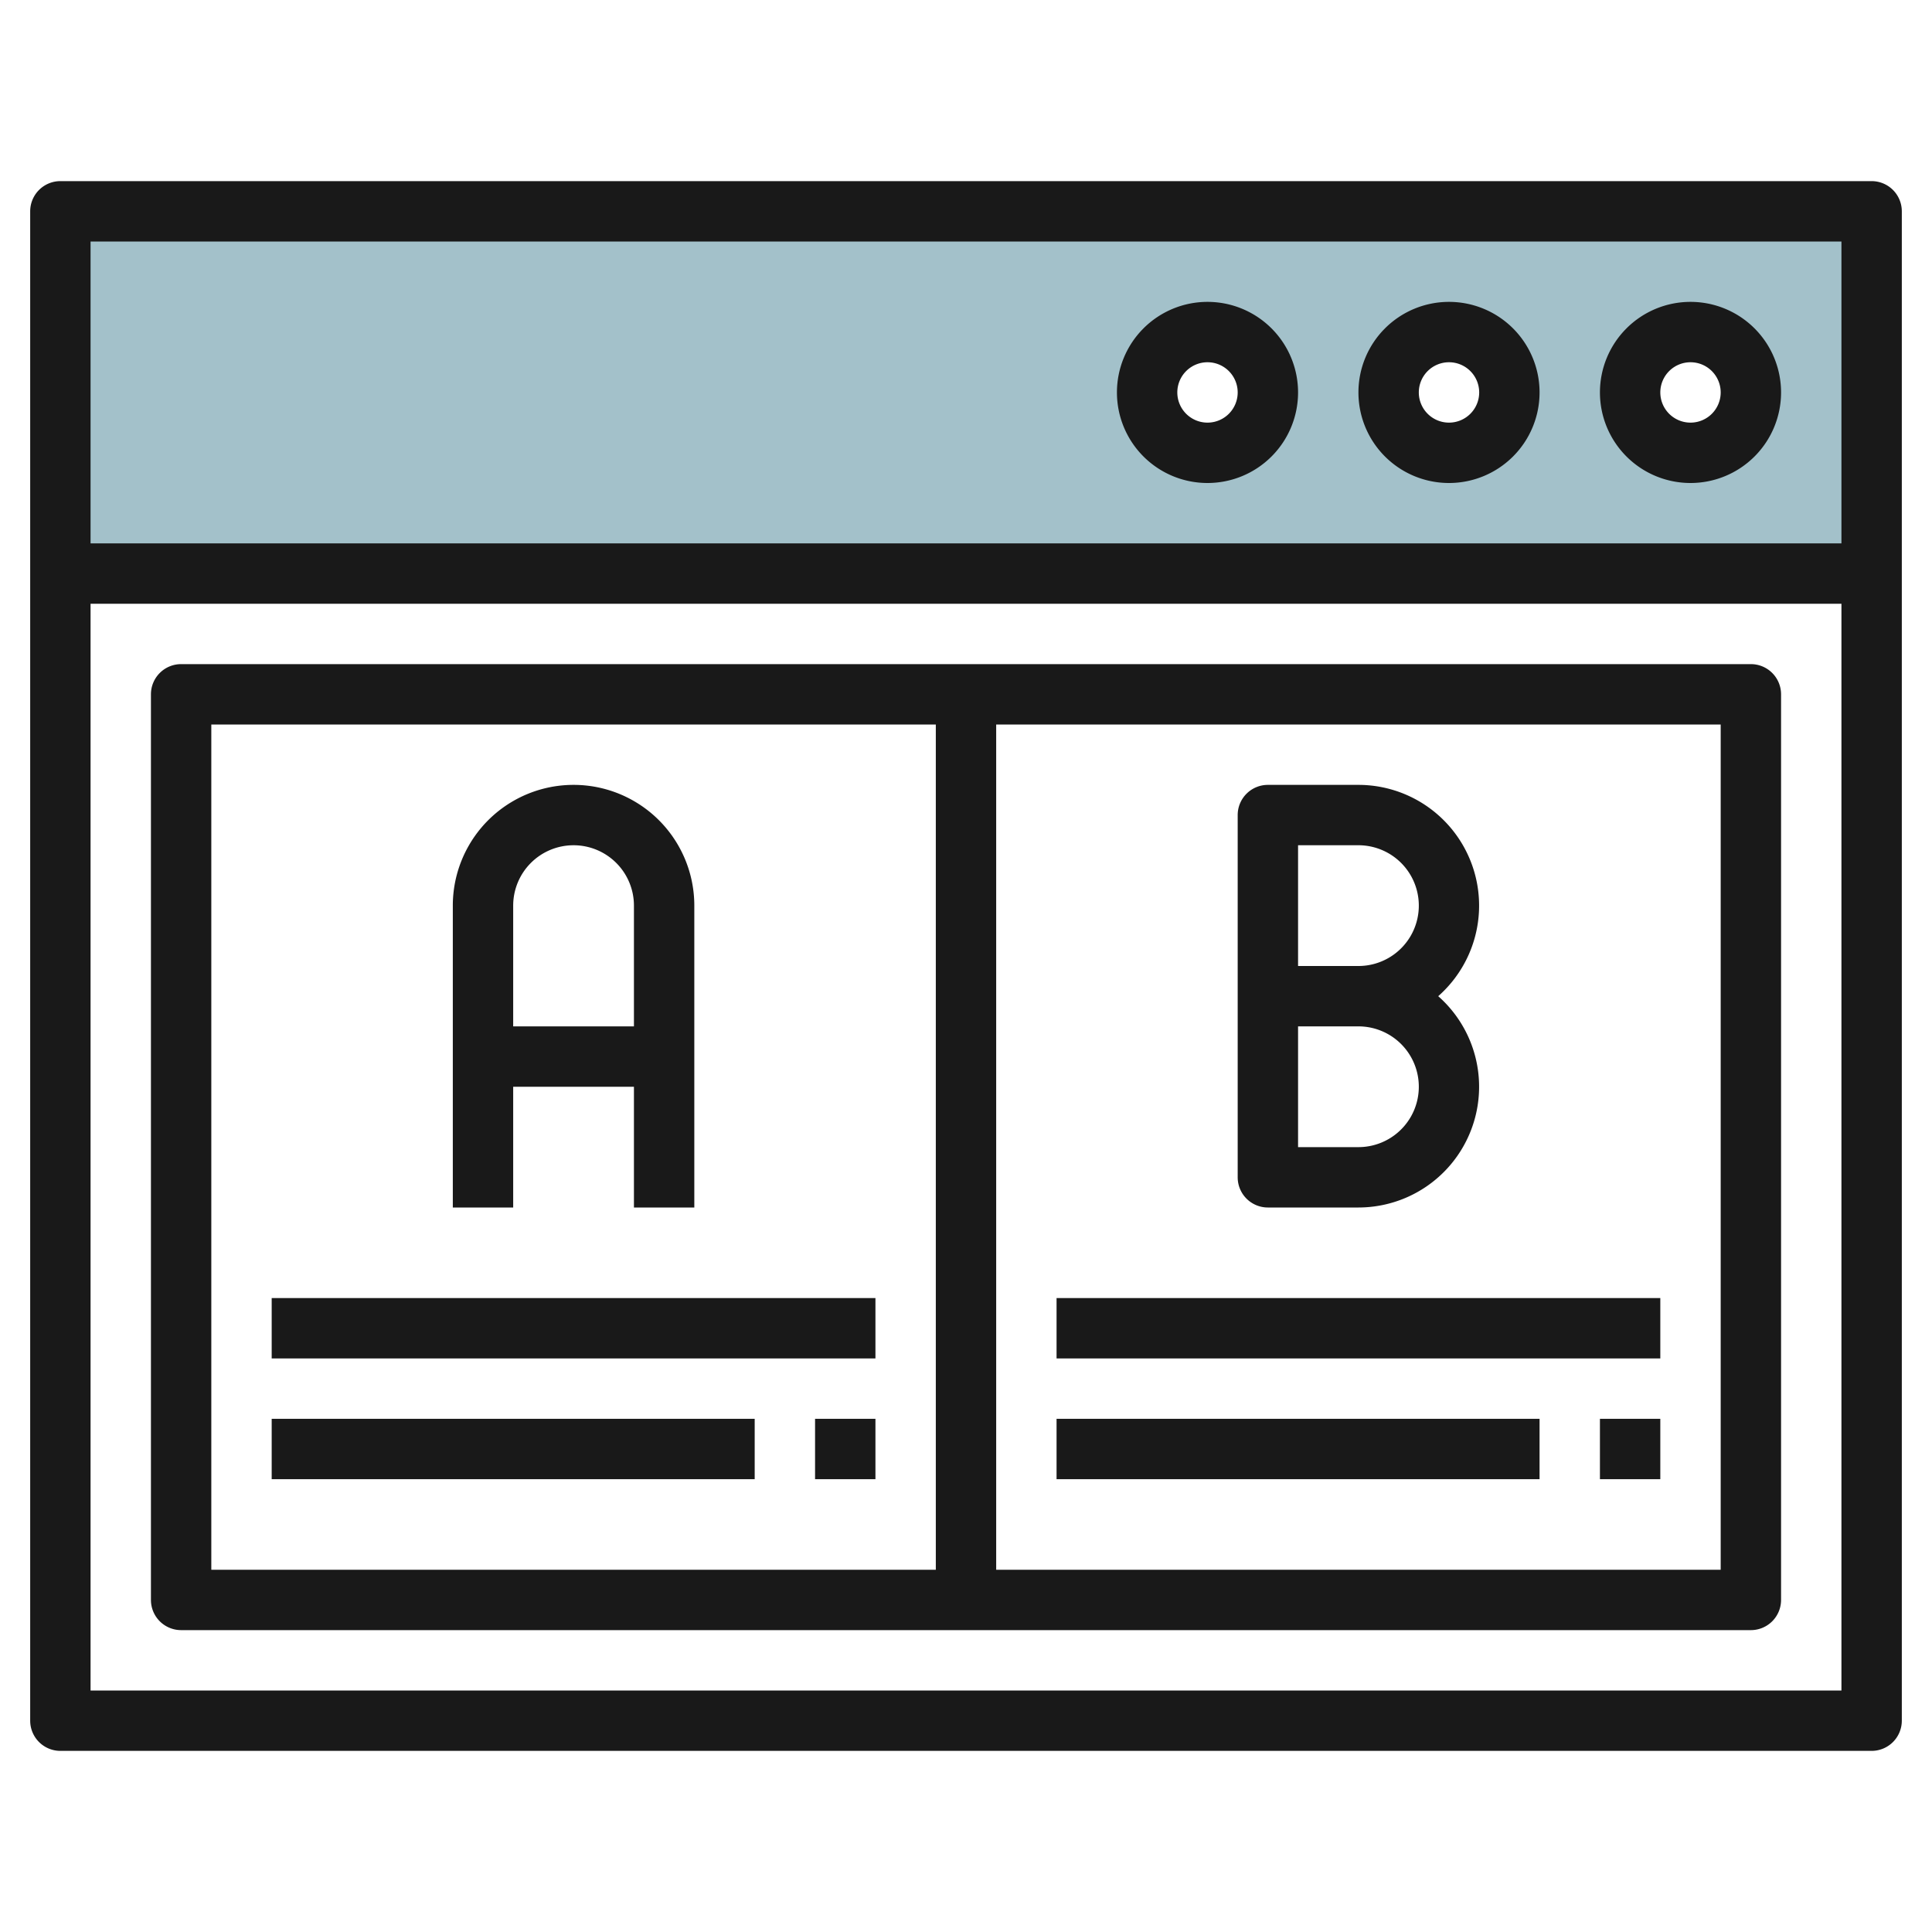
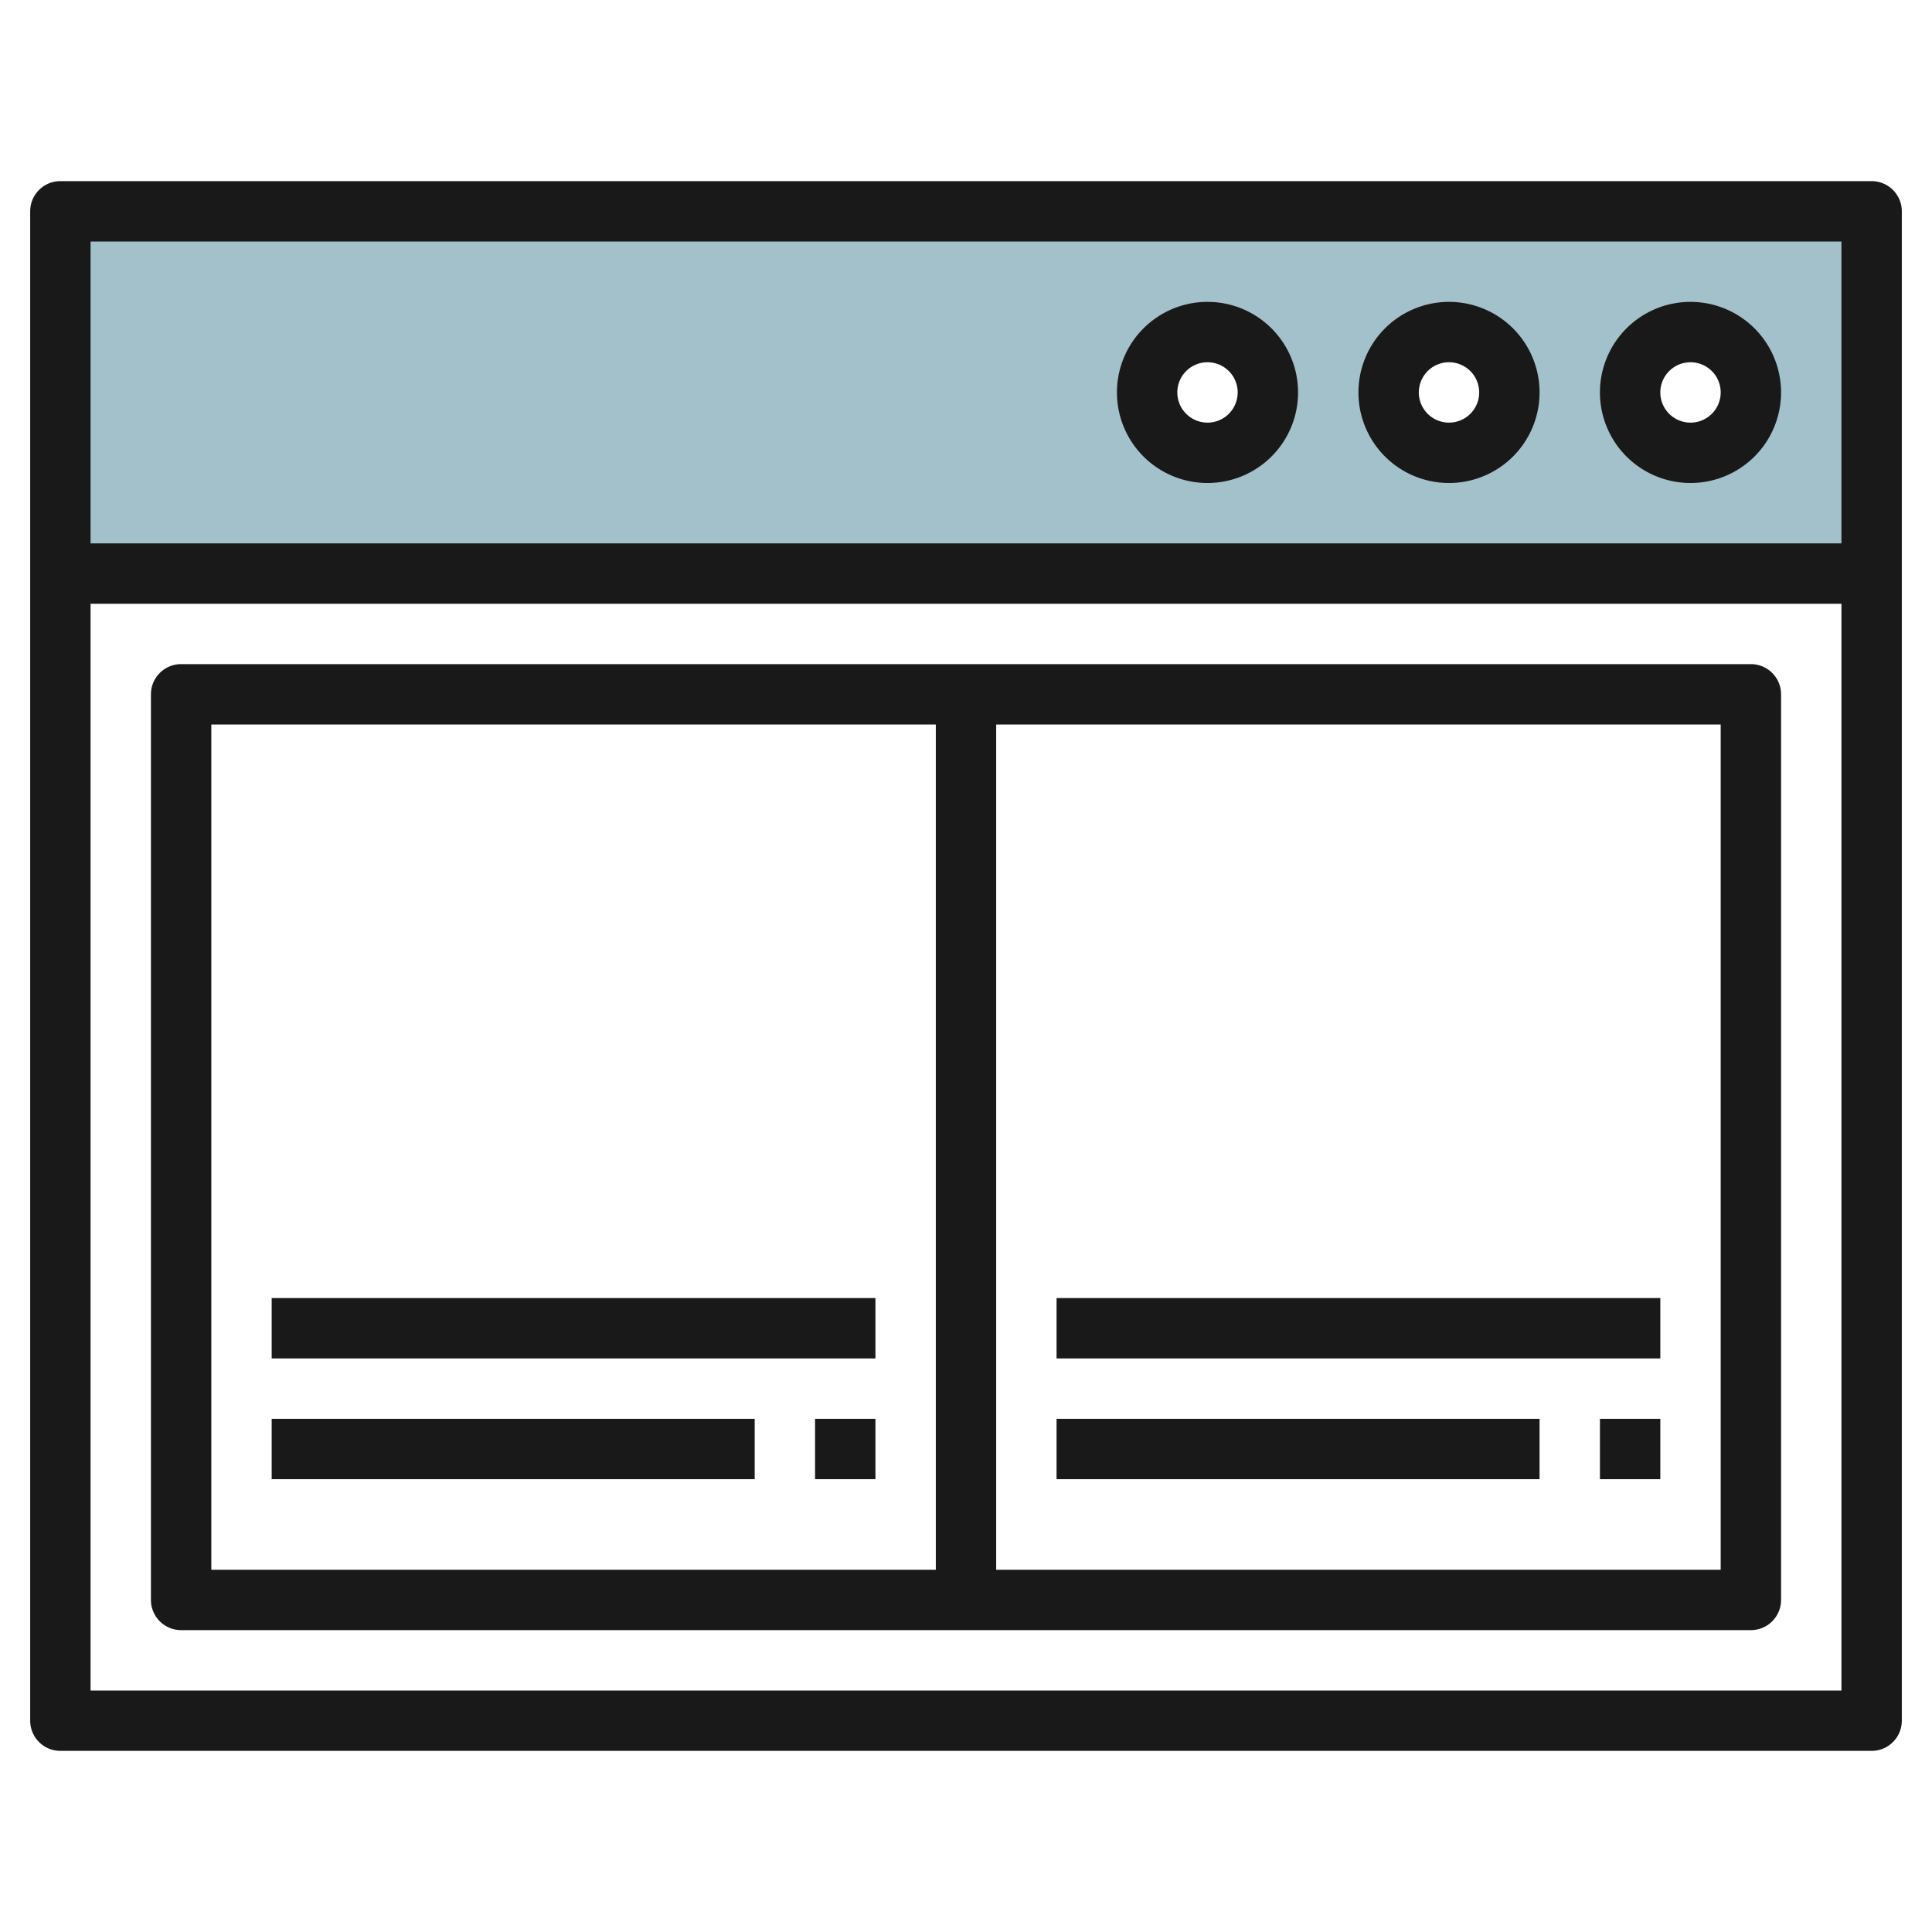
<svg xmlns="http://www.w3.org/2000/svg" id="Layer_3" height="512" viewBox="0 0 64 64" width="512" data-name="Layer 3">
  <path d="m2 7v12h60v-12zm38 8a2 2 0 1 1 2-2 2 2 0 0 1 -2 2zm8 0a2 2 0 1 1 2-2 2 2 0 0 1 -2 2zm8 0a2 2 0 1 1 2-2 2 2 0 0 1 -2 2z" fill="#a3c1ca" />
  <g fill="#191919">
    <path d="m62 6h-60a1 1 0 0 0 -1 1v50a1 1 0 0 0 1 1h60a1 1 0 0 0 1-1v-50a1 1 0 0 0 -1-1zm-1 2v10h-58v-10zm-58 48v-36h58v36z" />
    <path d="m56 16a3 3 0 1 0 -3-3 3 3 0 0 0 3 3zm0-4a1 1 0 1 1 -1 1 1 1 0 0 1 1-1z" />
    <path d="m48 16a3 3 0 1 0 -3-3 3 3 0 0 0 3 3zm0-4a1 1 0 1 1 -1 1 1 1 0 0 1 1-1z" />
    <path d="m40 16a3 3 0 1 0 -3-3 3 3 0 0 0 3 3zm0-4a1 1 0 1 1 -1 1 1 1 0 0 1 1-1z" />
    <path d="m58 22h-52a1 1 0 0 0 -1 1v30a1 1 0 0 0 1 1h52a1 1 0 0 0 1-1v-30a1 1 0 0 0 -1-1zm-51 2h24v28h-24zm50 28h-24v-28h24z" />
-     <path d="m17 36h4v4h2v-10a4 4 0 0 0 -8 0v10h2zm2-8a2 2 0 0 1 2 2v4h-4v-4a2 2 0 0 1 2-2z" />
    <path d="m9 43h20v2h-20z" />
    <path d="m9 47h16v2h-16z" />
    <path d="m27 47h2v2h-2z" />
    <path d="m35 43h20v2h-20z" />
    <path d="m35 47h16v2h-16z" />
    <path d="m53 47h2v2h-2z" />
-     <path d="m42 40h3a4 4 0 0 0 2.643-7 4 4 0 0 0 -2.643-7h-3a1 1 0 0 0 -1 1v12a1 1 0 0 0 1 1zm1-12h2a2 2 0 0 1 0 4h-2zm0 6h2a2 2 0 0 1 0 4h-2z" />
  </g>
</svg>